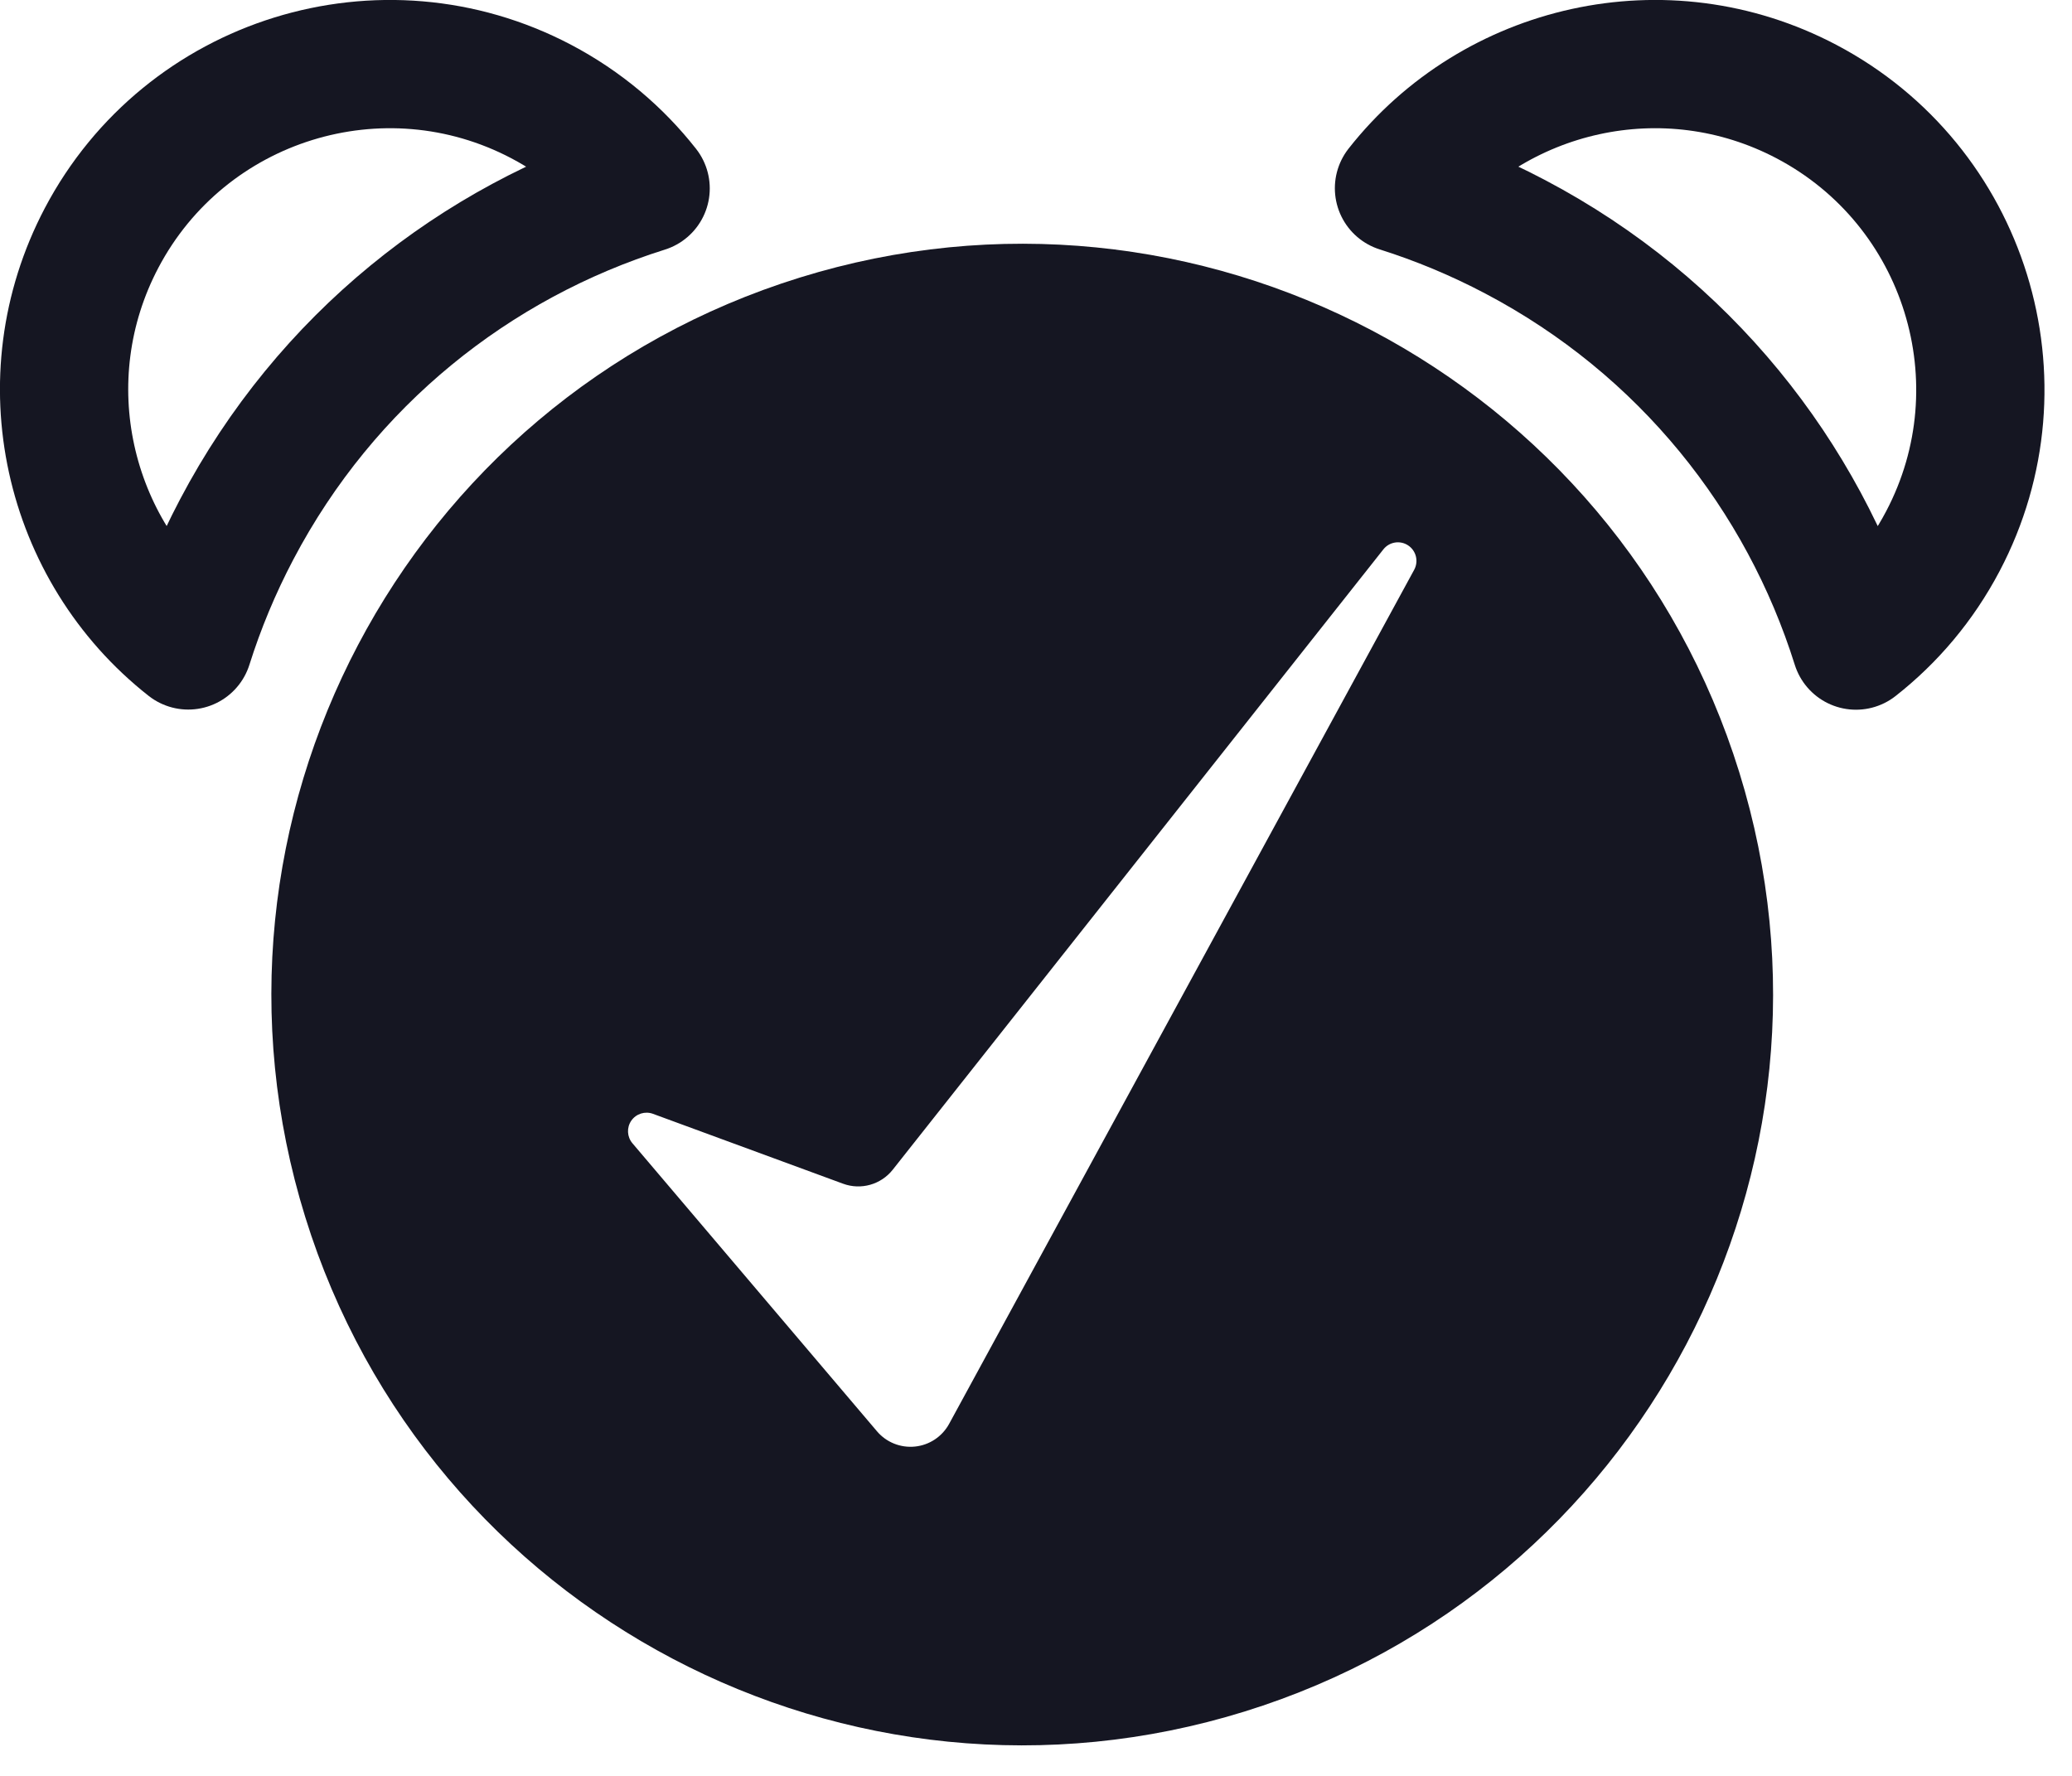
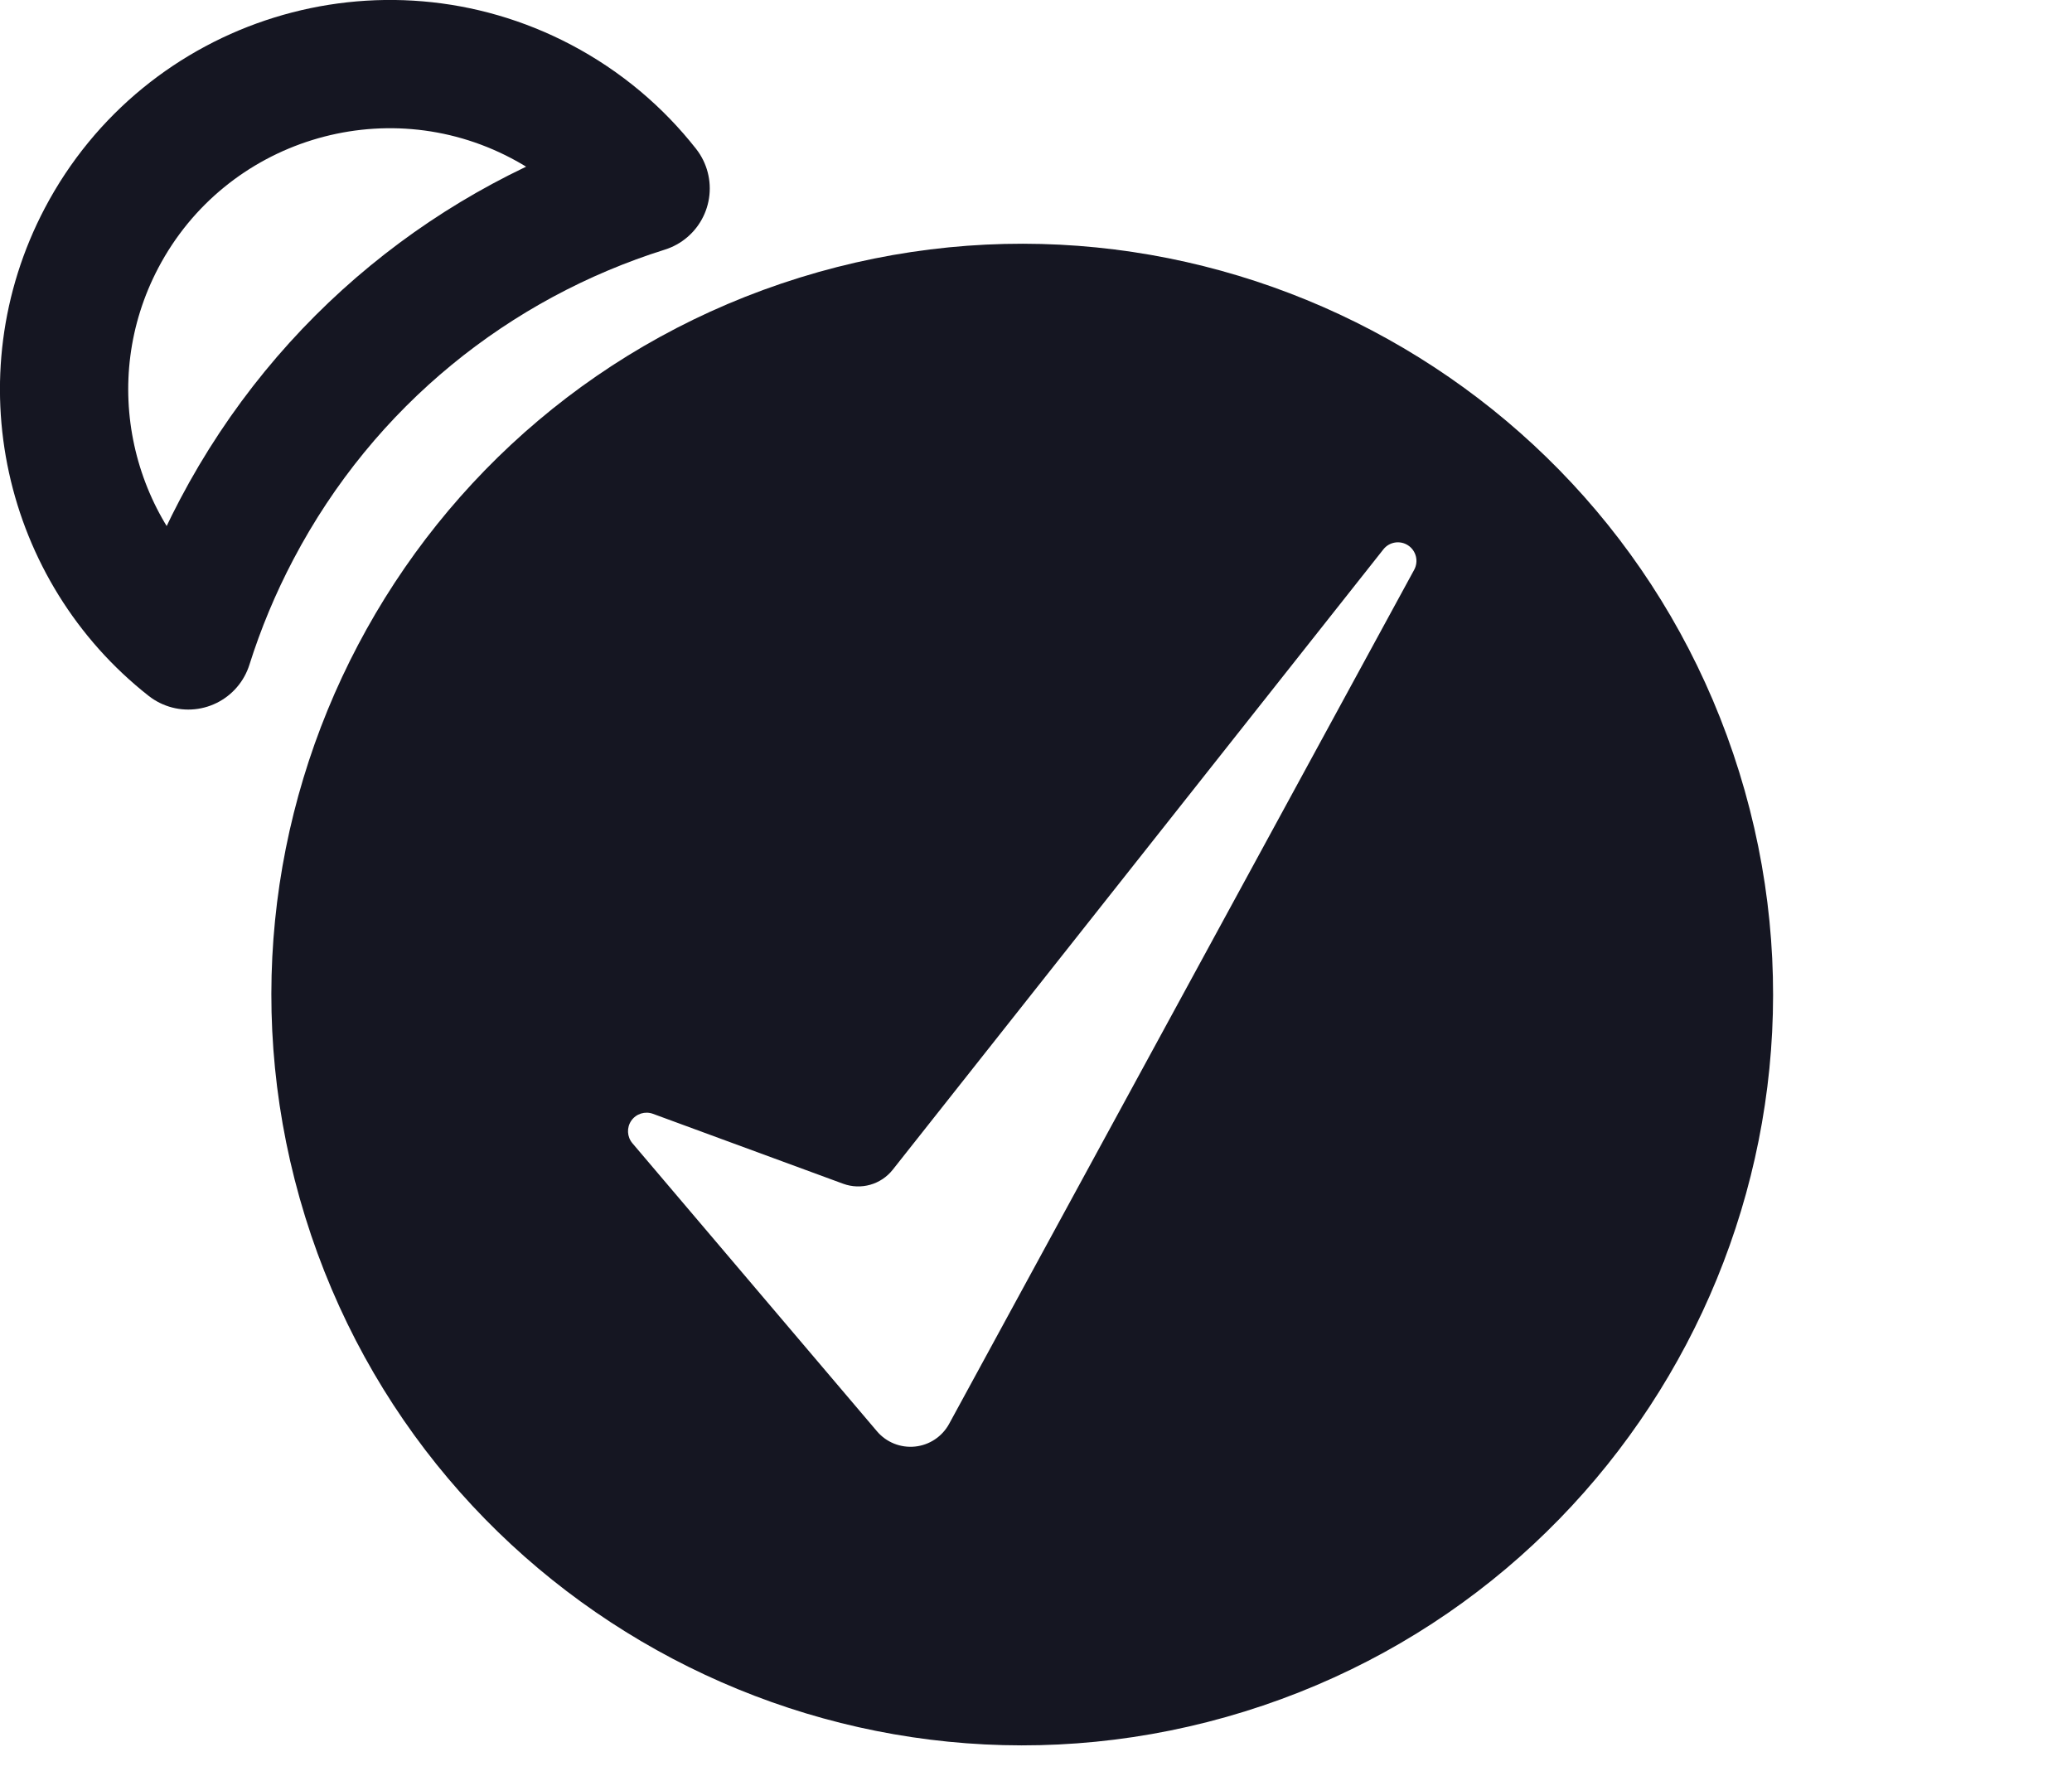
<svg xmlns="http://www.w3.org/2000/svg" width="100%" height="100%" viewBox="0 0 42 36" version="1.1" xml:space="preserve" style="fill-rule:evenodd;clip-rule:evenodd;stroke-linecap:round;stroke-linejoin:round;stroke-miterlimit:2;">
  <g>
-     <path d="M28.358,3.816c1.929,-2.455 5.398,-3.263 8.259,-1.757c3.223,1.697 4.462,5.691 2.765,8.913c-0.446,0.848 -1.052,1.559 -1.761,2.115c-1.081,-3.443 -3.469,-6.477 -6.912,-8.289c-0.766,-0.404 -1.553,-0.73 -2.351,-0.982Z" style="fill:none;stroke:#151622 ;stroke-width:2.6px;" />
    <path d="M3.816,13.084c-2.455,-1.929 -3.263,-5.398 -1.757,-8.26c1.697,-3.222 5.691,-4.461 8.913,-2.765c0.848,0.447 1.559,1.053 2.115,1.761c-3.443,1.082 -6.477,3.47 -8.289,6.912c-0.404,0.767 -0.73,1.553 -0.982,2.352Z" style="fill:none;stroke:#151622 ;stroke-width:2.6px;" />
    <path d="M16.212,5.627c-8.022,2.489 -12.514,11.021 -10.025,19.043c2.488,8.022 11.021,12.514 19.042,10.025c8.022,-2.488 12.514,-11.021 10.026,-19.042c-2.489,-8.022 -11.021,-12.514 -19.043,-10.026Zm1.884,18.085l9.945,-12.575c0.121,-0.154 0.339,-0.189 0.502,-0.081c0.163,0.108 0.216,0.322 0.123,0.494c-2.831,5.199 -7.709,14.158 -9.427,17.314c-0.141,0.258 -0.399,0.43 -0.691,0.46c-0.293,0.03 -0.581,-0.085 -0.771,-0.309c-1.264,-1.489 -3.646,-4.294 -4.958,-5.84c-0.11,-0.13 -0.119,-0.318 -0.022,-0.458c0.098,-0.14 0.278,-0.197 0.439,-0.138c1.214,0.446 2.947,1.083 3.854,1.417c0.361,0.133 0.767,0.018 1.006,-0.284Z" style="fill:#151622 ;" />
  </g>
</svg>